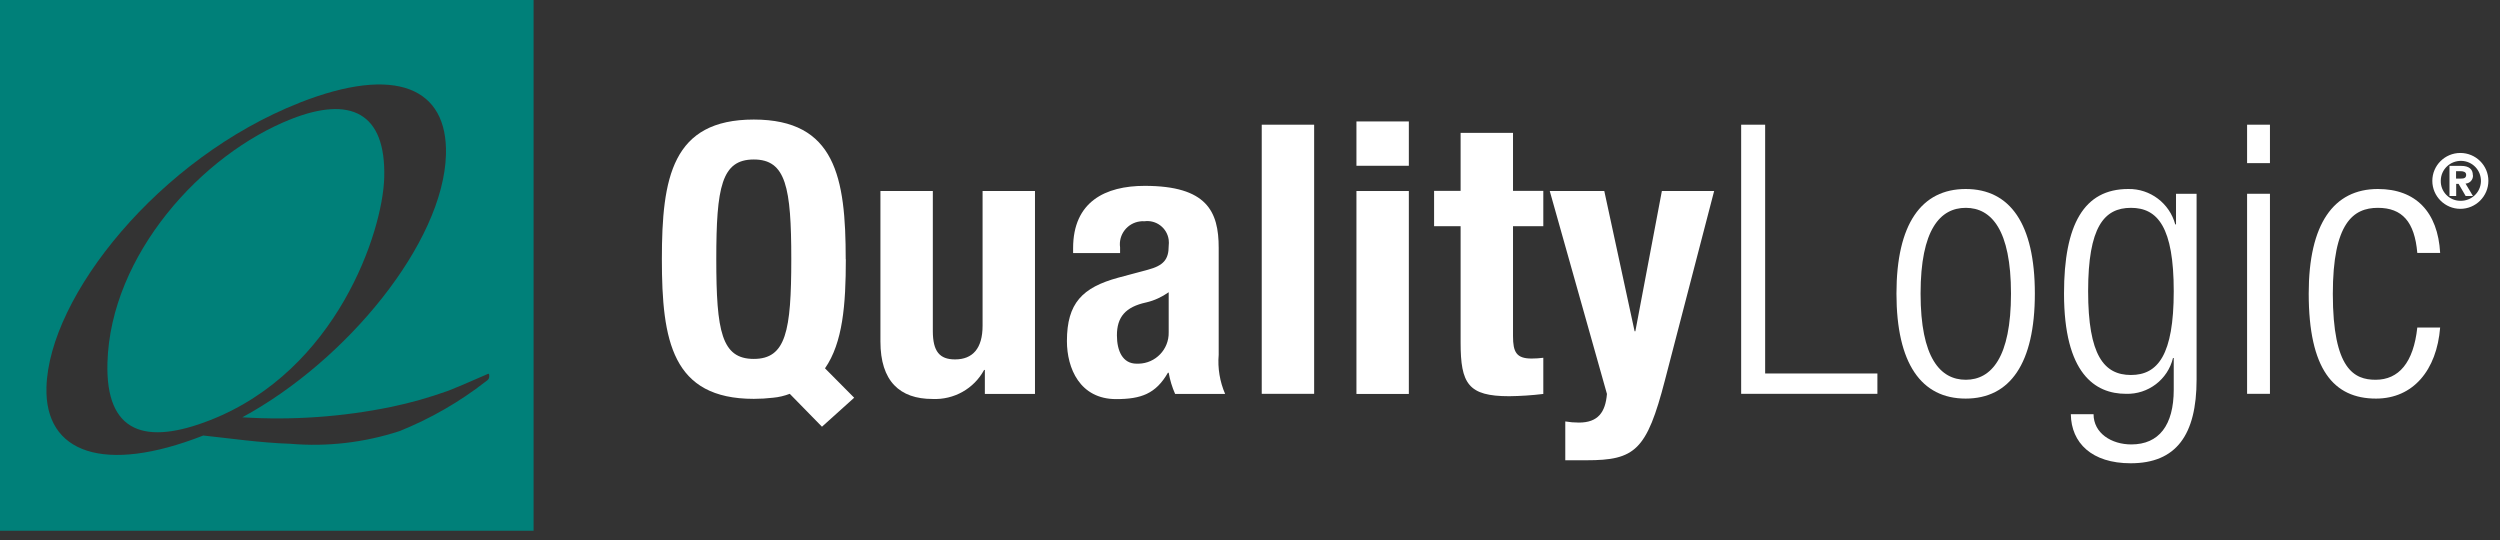
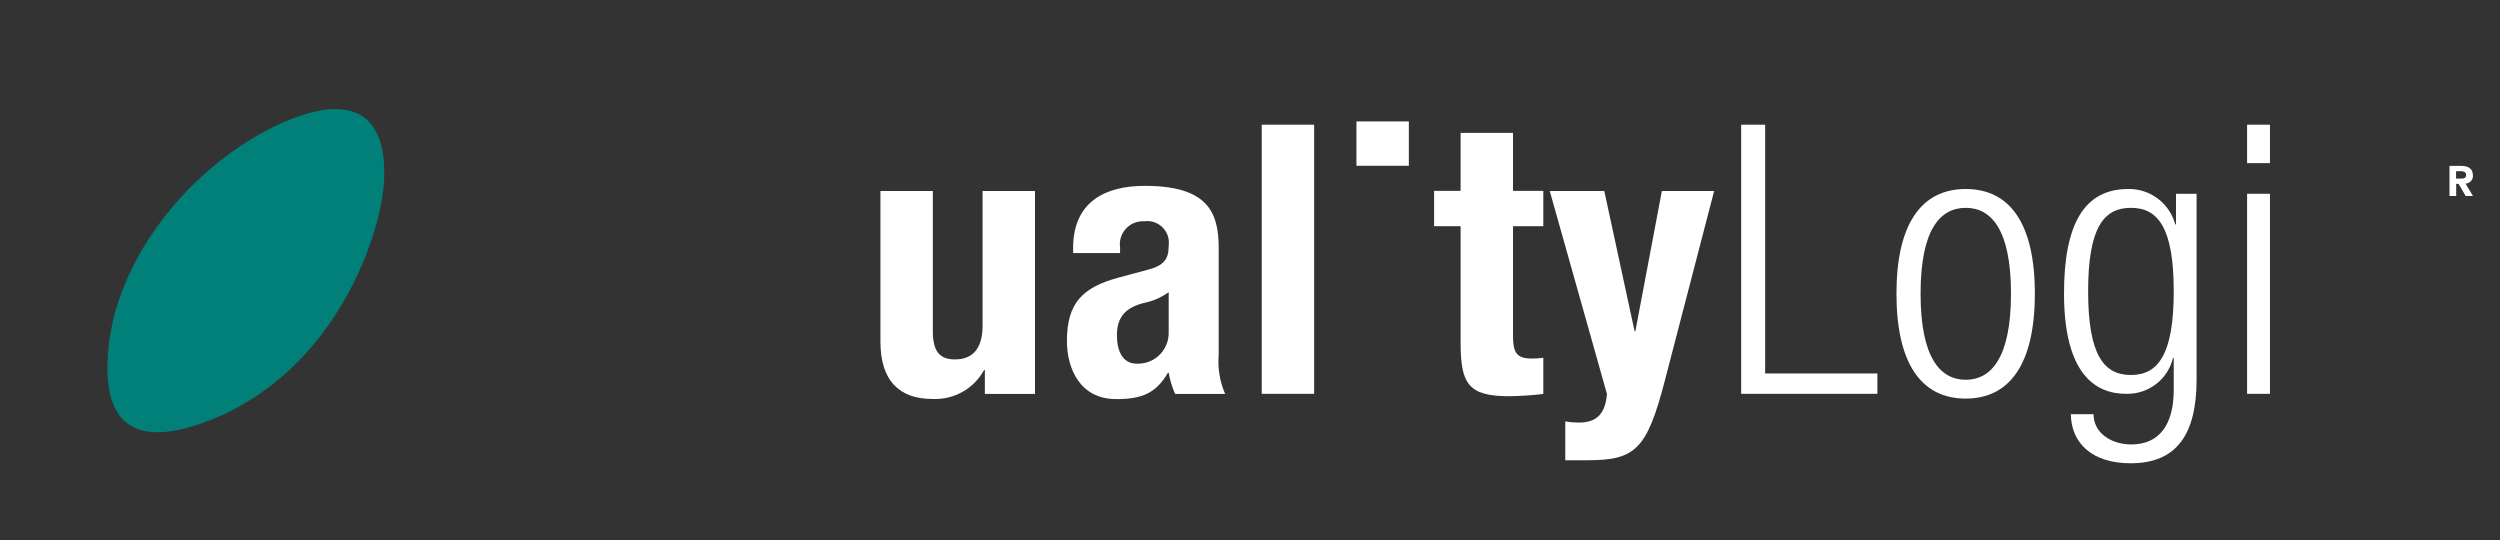
<svg xmlns="http://www.w3.org/2000/svg" width="250" height="54" viewBox="0 0 250 54" fill="none">
  <rect x="0" y="0" width="250" height="54" fill="#333333" stroke="none" />
  <path d="M21.035 42.007C33.662 37.047 38.27 23.207 38.422 17.77C38.611 11.189 34.987 9.607 29.154 11.893C20.164 15.421 11.048 25.506 10.745 36.268C10.543 43.351 14.583 44.544 21.035 42.007Z" fill="#008079" />
-   <path d="M0 53.071H53.359V0H0V53.071ZM29.95 10.273C39.621 6.467 44.785 8.803 44.596 15.472C44.343 24.237 34.71 36.054 24.23 41.731C29.217 42.045 34.23 41.693 39.129 40.688C41.061 40.286 42.955 39.746 44.811 39.081C46.528 38.403 47.487 37.938 48.8 37.386C48.864 37.348 48.927 37.386 48.927 37.599C48.927 37.875 48.851 37.951 48.573 38.152C45.947 40.199 43.043 41.869 39.95 43.112C36.439 44.255 32.74 44.694 29.053 44.38C26.01 44.28 22.828 43.815 20.328 43.552C10.442 47.432 4.457 45.335 4.646 38.717C4.899 29.637 15.884 15.811 29.962 10.273H29.95Z" fill="#008079" />
-   <path d="M84.571 25.92C84.571 17.757 83.548 11.955 75.379 11.955C67.21 11.955 66.187 17.757 66.187 25.92C66.187 34.083 67.21 39.885 75.379 39.885C76.023 39.885 76.667 39.847 77.311 39.772C77.879 39.721 78.447 39.583 78.977 39.382L82.197 42.672L85.417 39.772L82.5 36.833C84.28 34.271 84.583 30.466 84.583 25.92H84.571ZM75.379 35.891C72.159 35.891 71.629 33.141 71.629 25.92C71.629 18.699 72.159 15.949 75.379 15.949C78.598 15.949 79.129 18.737 79.129 25.92C79.129 33.103 78.598 35.891 75.379 35.891Z" fill="white" />
  <path d="M98.258 32.576C98.258 34.836 97.273 35.941 95.505 35.941C93.965 35.941 93.283 35.15 93.283 33.103V19.101H88.043V34.158C88.043 38.114 89.975 39.897 93.245 39.897C95.391 39.998 97.399 38.867 98.409 36.996H98.485V39.395H103.498V19.101H98.258V32.576Z" fill="white" />
  <path d="M121.869 35.452V24.777C121.869 21.148 120.694 18.586 114.47 18.586C110.53 18.586 107.311 20.168 107.311 24.815V25.305H112.008V24.739C111.831 23.471 112.727 22.303 114.003 22.14C114.141 22.115 114.293 22.115 114.432 22.127C115.619 21.964 116.705 22.793 116.869 23.973C116.894 24.187 116.894 24.388 116.869 24.601C116.869 25.958 116.338 26.56 114.785 26.975L111.831 27.766C108.245 28.745 106.692 30.303 106.692 34.108C106.692 36.82 107.98 39.91 111.616 39.91C114.104 39.91 115.581 39.382 116.793 37.272H116.869C116.995 38.001 117.21 38.717 117.513 39.395H122.513C121.982 38.164 121.755 36.808 121.869 35.477V35.452ZM116.869 33.229C116.907 34.924 115.568 36.331 113.864 36.368C113.8 36.368 113.725 36.368 113.662 36.368C112.26 36.368 111.692 35.087 111.692 33.53C111.692 31.722 112.525 30.692 114.634 30.24C115.442 30.052 116.187 29.7 116.869 29.223V33.216V33.229Z" fill="white" />
  <path d="M131.414 12.47H126.174V39.382H131.414V12.47Z" fill="white" />
  <path d="M140.884 12.144H135.644V16.577H140.884V12.144Z" fill="white" />
-   <path d="M140.884 19.101H135.644V39.395H140.884V19.101Z" fill="white" />
  <path d="M151.301 33.618V22.617H154.331V19.088H151.301V13.287H146.061V19.088H143.409V22.617H146.061V34.246C146.061 38.378 146.818 39.621 150.922 39.621C152.058 39.608 153.195 39.533 154.331 39.395V35.778C153.939 35.828 153.548 35.854 153.157 35.854C151.642 35.854 151.301 35.213 151.301 33.618Z" fill="white" />
  <path d="M163.535 33.128H163.46L160.429 19.101H154.975L160.695 39.395C160.543 41.203 159.823 42.258 157.892 42.258C157.437 42.258 156.982 42.22 156.528 42.145V46.026H158.649C163.498 46.026 164.672 45.046 166.49 38.038L171.414 19.101H166.187L163.535 33.128Z" fill="white" />
  <path d="M176.515 12.47H174.116V39.382H187.74V37.348H176.515V12.47Z" fill="white" />
  <path d="M196.578 18.9C192.134 18.9 189.646 22.404 189.646 29.361C189.646 36.356 192.134 39.859 196.566 39.859C200.997 39.859 203.485 36.356 203.485 29.361C203.485 22.366 200.997 18.9 196.566 18.9H196.578ZM196.578 37.976C194.028 37.976 192.058 35.791 192.058 29.361C192.058 22.931 194.028 20.784 196.578 20.784C199.129 20.784 201.099 22.969 201.099 29.361C201.099 35.753 199.129 37.976 196.578 37.976Z" fill="white" />
  <path d="M217.601 22.442H217.525C216.957 20.332 215.025 18.862 212.828 18.9C208.397 18.9 206.402 22.442 206.402 29.349C206.402 37.348 209.495 39.382 212.601 39.382C214.823 39.445 216.78 37.951 217.298 35.803H217.374V38.968C217.374 42.522 215.897 44.443 213.131 44.443C211.136 44.443 209.356 43.313 209.356 41.417H207.083C207.121 44.293 209.179 46.327 213.068 46.327C217.614 46.327 219.659 43.502 219.659 37.951V19.377H217.601V22.454V22.442ZM213.094 37.499C210.404 37.499 208.813 35.54 208.813 29.122C208.813 22.705 210.404 20.784 213.094 20.784C215.783 20.784 217.374 22.743 217.374 29.122C217.374 35.502 215.783 37.499 213.094 37.499Z" fill="white" />
  <path d="M226.995 12.47H224.709V16.313H226.995V12.47Z" fill="white" />
  <path d="M226.995 19.377H224.709V39.382H226.995V19.377Z" fill="white" />
-   <path d="M237.79 20.784C240.215 20.784 241.465 22.178 241.73 25.292H244.015C243.788 21.198 241.578 18.9 237.79 18.9C233.358 18.9 230.871 22.404 230.871 29.348C230.871 36.921 233.358 39.859 237.601 39.859C241.313 39.859 243.674 37.021 244.015 32.752H241.73C241.351 36.268 239.874 37.976 237.563 37.976C235.442 37.976 233.283 36.959 233.283 29.386C233.283 22.291 235.328 20.784 237.79 20.784Z" fill="white" />
-   <path d="M246.035 15.296C244.482 15.296 243.232 16.552 243.232 18.084C243.232 19.628 244.495 20.884 246.035 20.884C247.576 20.884 248.838 19.628 248.838 18.084C248.838 16.539 247.576 15.296 246.035 15.296ZM246.035 20.081H245.998C244.912 20.055 244.053 19.164 244.078 18.084V18.034C244.104 16.928 245.025 16.062 246.136 16.087C247.248 16.112 248.119 17.029 248.094 18.134C248.068 19.239 247.147 20.106 246.035 20.081Z" fill="white" />
  <path d="M247.285 17.519C247.285 16.928 246.907 16.589 246.124 16.589H244.949V19.603H245.619V18.385H245.859L246.566 19.603H247.298L246.553 18.36C246.995 18.335 247.323 17.958 247.298 17.531L247.285 17.519ZM246.111 17.858H245.606V17.117H246.035C246.288 17.117 246.616 17.167 246.616 17.481C246.616 17.795 246.401 17.858 246.111 17.858Z" fill="white" />
</svg>